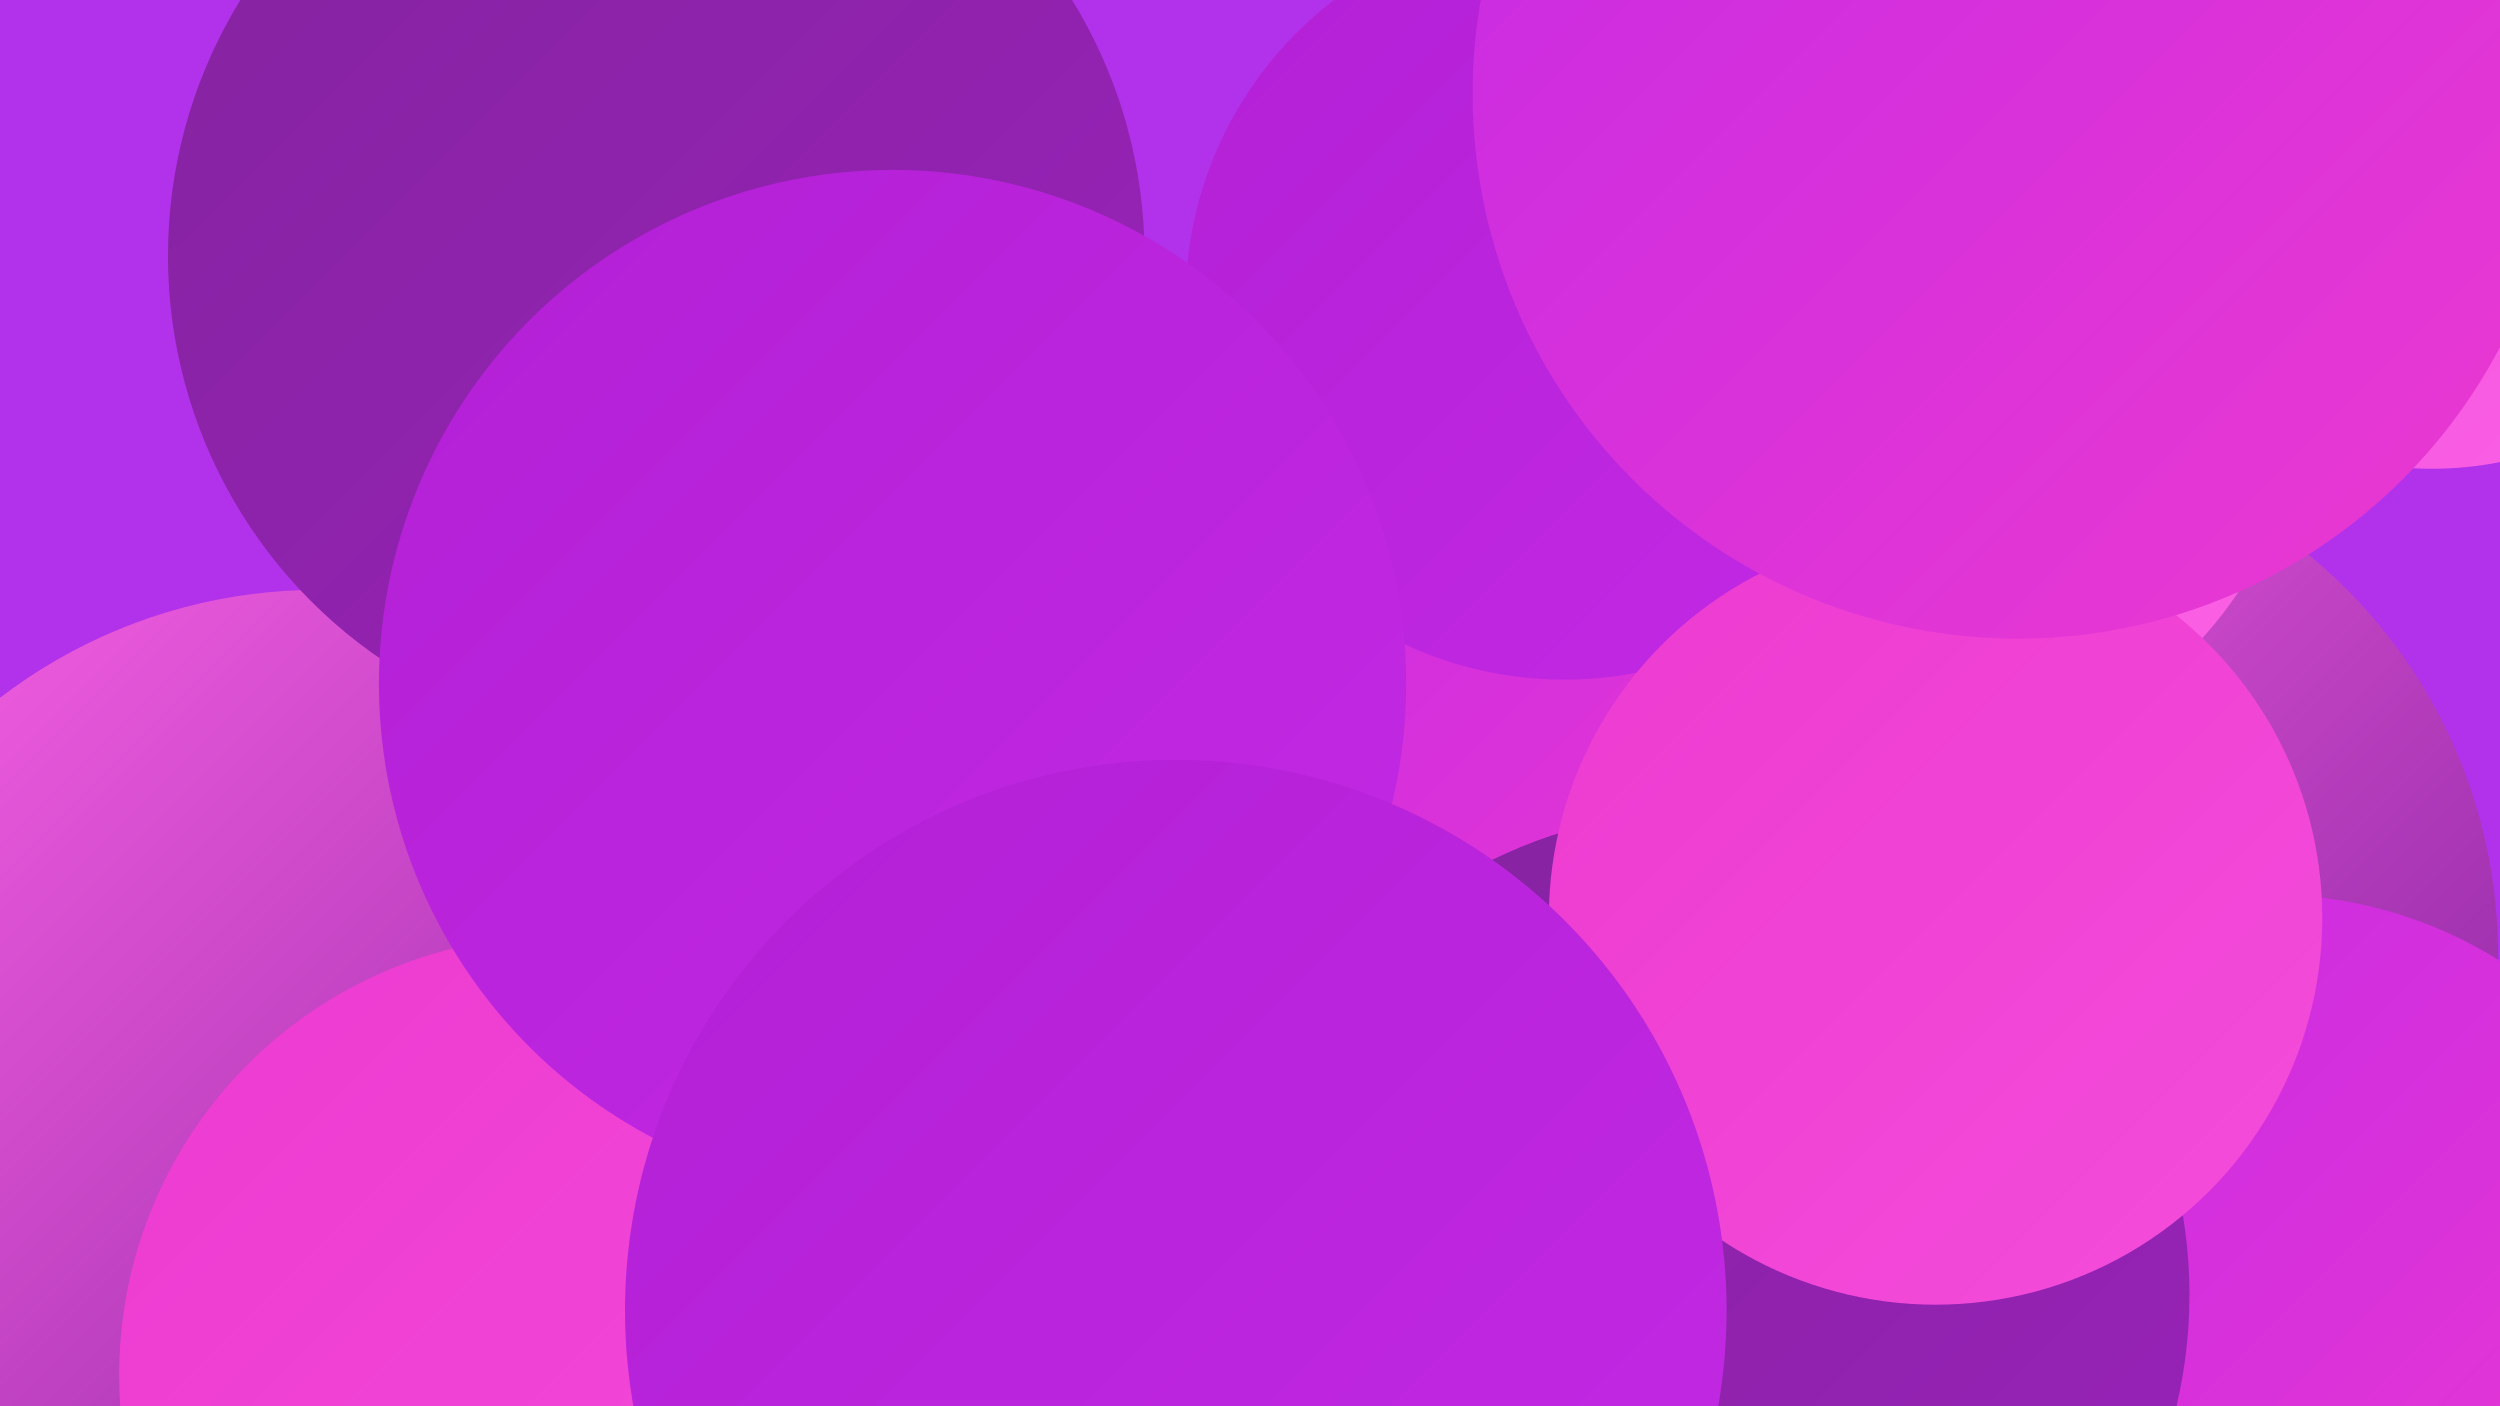
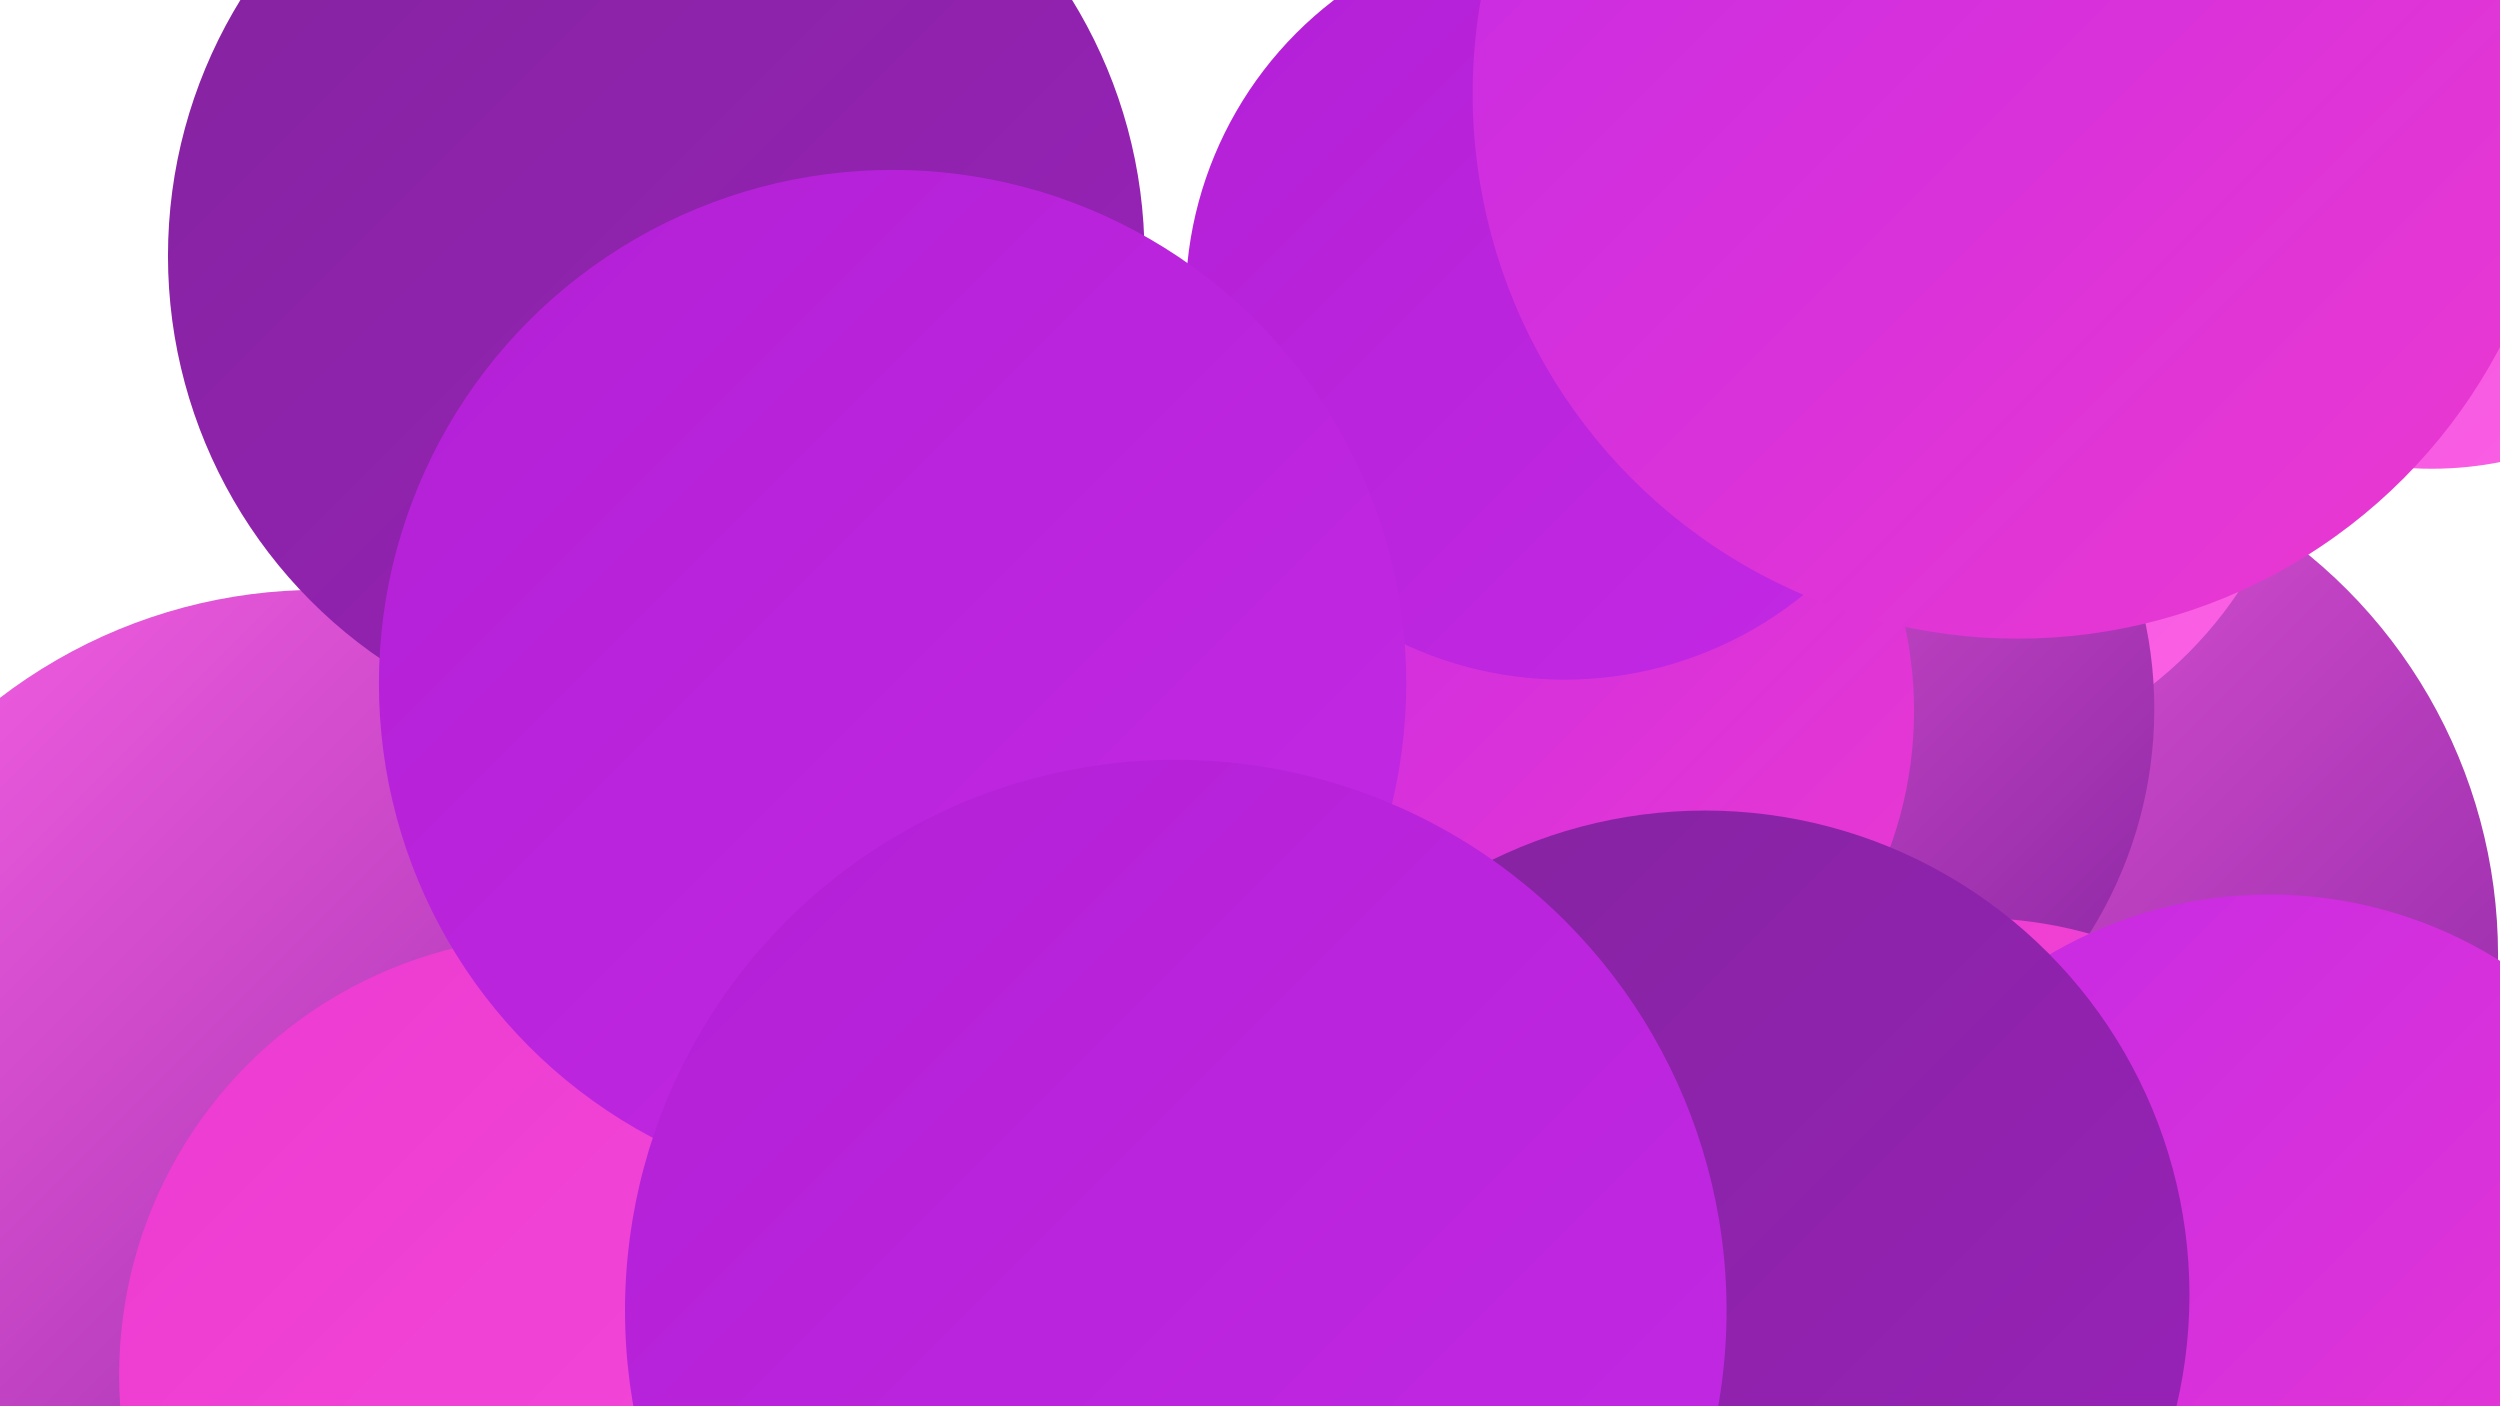
<svg xmlns="http://www.w3.org/2000/svg" width="1280" height="720">
  <defs>
    <linearGradient id="grad0" x1="0%" y1="0%" x2="100%" y2="100%">
      <stop offset="0%" style="stop-color:#84239f;stop-opacity:1" />
      <stop offset="100%" style="stop-color:#9a22ba;stop-opacity:1" />
    </linearGradient>
    <linearGradient id="grad1" x1="0%" y1="0%" x2="100%" y2="100%">
      <stop offset="0%" style="stop-color:#9a22ba;stop-opacity:1" />
      <stop offset="100%" style="stop-color:#b220d5;stop-opacity:1" />
    </linearGradient>
    <linearGradient id="grad2" x1="0%" y1="0%" x2="100%" y2="100%">
      <stop offset="0%" style="stop-color:#b220d5;stop-opacity:1" />
      <stop offset="100%" style="stop-color:#c429e5;stop-opacity:1" />
    </linearGradient>
    <linearGradient id="grad3" x1="0%" y1="0%" x2="100%" y2="100%">
      <stop offset="0%" style="stop-color:#c429e5;stop-opacity:1" />
      <stop offset="100%" style="stop-color:#ed3ad0;stop-opacity:1" />
    </linearGradient>
    <linearGradient id="grad4" x1="0%" y1="0%" x2="100%" y2="100%">
      <stop offset="0%" style="stop-color:#ed3ad0;stop-opacity:1" />
      <stop offset="100%" style="stop-color:#f44ddb;stop-opacity:1" />
    </linearGradient>
    <linearGradient id="grad5" x1="0%" y1="0%" x2="100%" y2="100%">
      <stop offset="0%" style="stop-color:#f44ddb;stop-opacity:1" />
      <stop offset="100%" style="stop-color:#fa61e5;stop-opacity:1" />
    </linearGradient>
    <linearGradient id="grad6" x1="0%" y1="0%" x2="100%" y2="100%">
      <stop offset="0%" style="stop-color:#fa61e5;stop-opacity:1" />
      <stop offset="100%" style="stop-color:#84239f;stop-opacity:1" />
    </linearGradient>
  </defs>
-   <rect width="1280" height="720" fill="#b132ea" />
  <circle cx="688" cy="551" r="223" fill="url(#grad1)" />
  <circle cx="1014" cy="489" r="265" fill="url(#grad6)" />
  <circle cx="163" cy="570" r="268" fill="url(#grad6)" />
  <circle cx="974" cy="188" r="207" fill="url(#grad5)" />
-   <circle cx="735" cy="428" r="183" fill="url(#grad5)" />
  <circle cx="887" cy="363" r="216" fill="url(#grad6)" />
  <circle cx="336" cy="131" r="250" fill="url(#grad0)" />
  <circle cx="1011" cy="688" r="218" fill="url(#grad4)" />
  <circle cx="1245" cy="60" r="180" fill="url(#grad5)" />
  <circle cx="507" cy="330" r="191" fill="url(#grad6)" />
  <circle cx="1162" cy="680" r="222" fill="url(#grad3)" />
  <circle cx="775" cy="364" r="205" fill="url(#grad3)" />
  <circle cx="1023" cy="107" r="217" fill="url(#grad4)" />
  <circle cx="801" cy="154" r="194" fill="url(#grad2)" />
  <circle cx="873" cy="663" r="248" fill="url(#grad0)" />
-   <circle cx="991" cy="470" r="198" fill="url(#grad4)" />
  <circle cx="286" cy="704" r="225" fill="url(#grad4)" />
  <circle cx="457" cy="350" r="263" fill="url(#grad2)" />
  <circle cx="602" cy="671" r="282" fill="url(#grad2)" />
  <circle cx="1033" cy="48" r="279" fill="url(#grad3)" />
</svg>